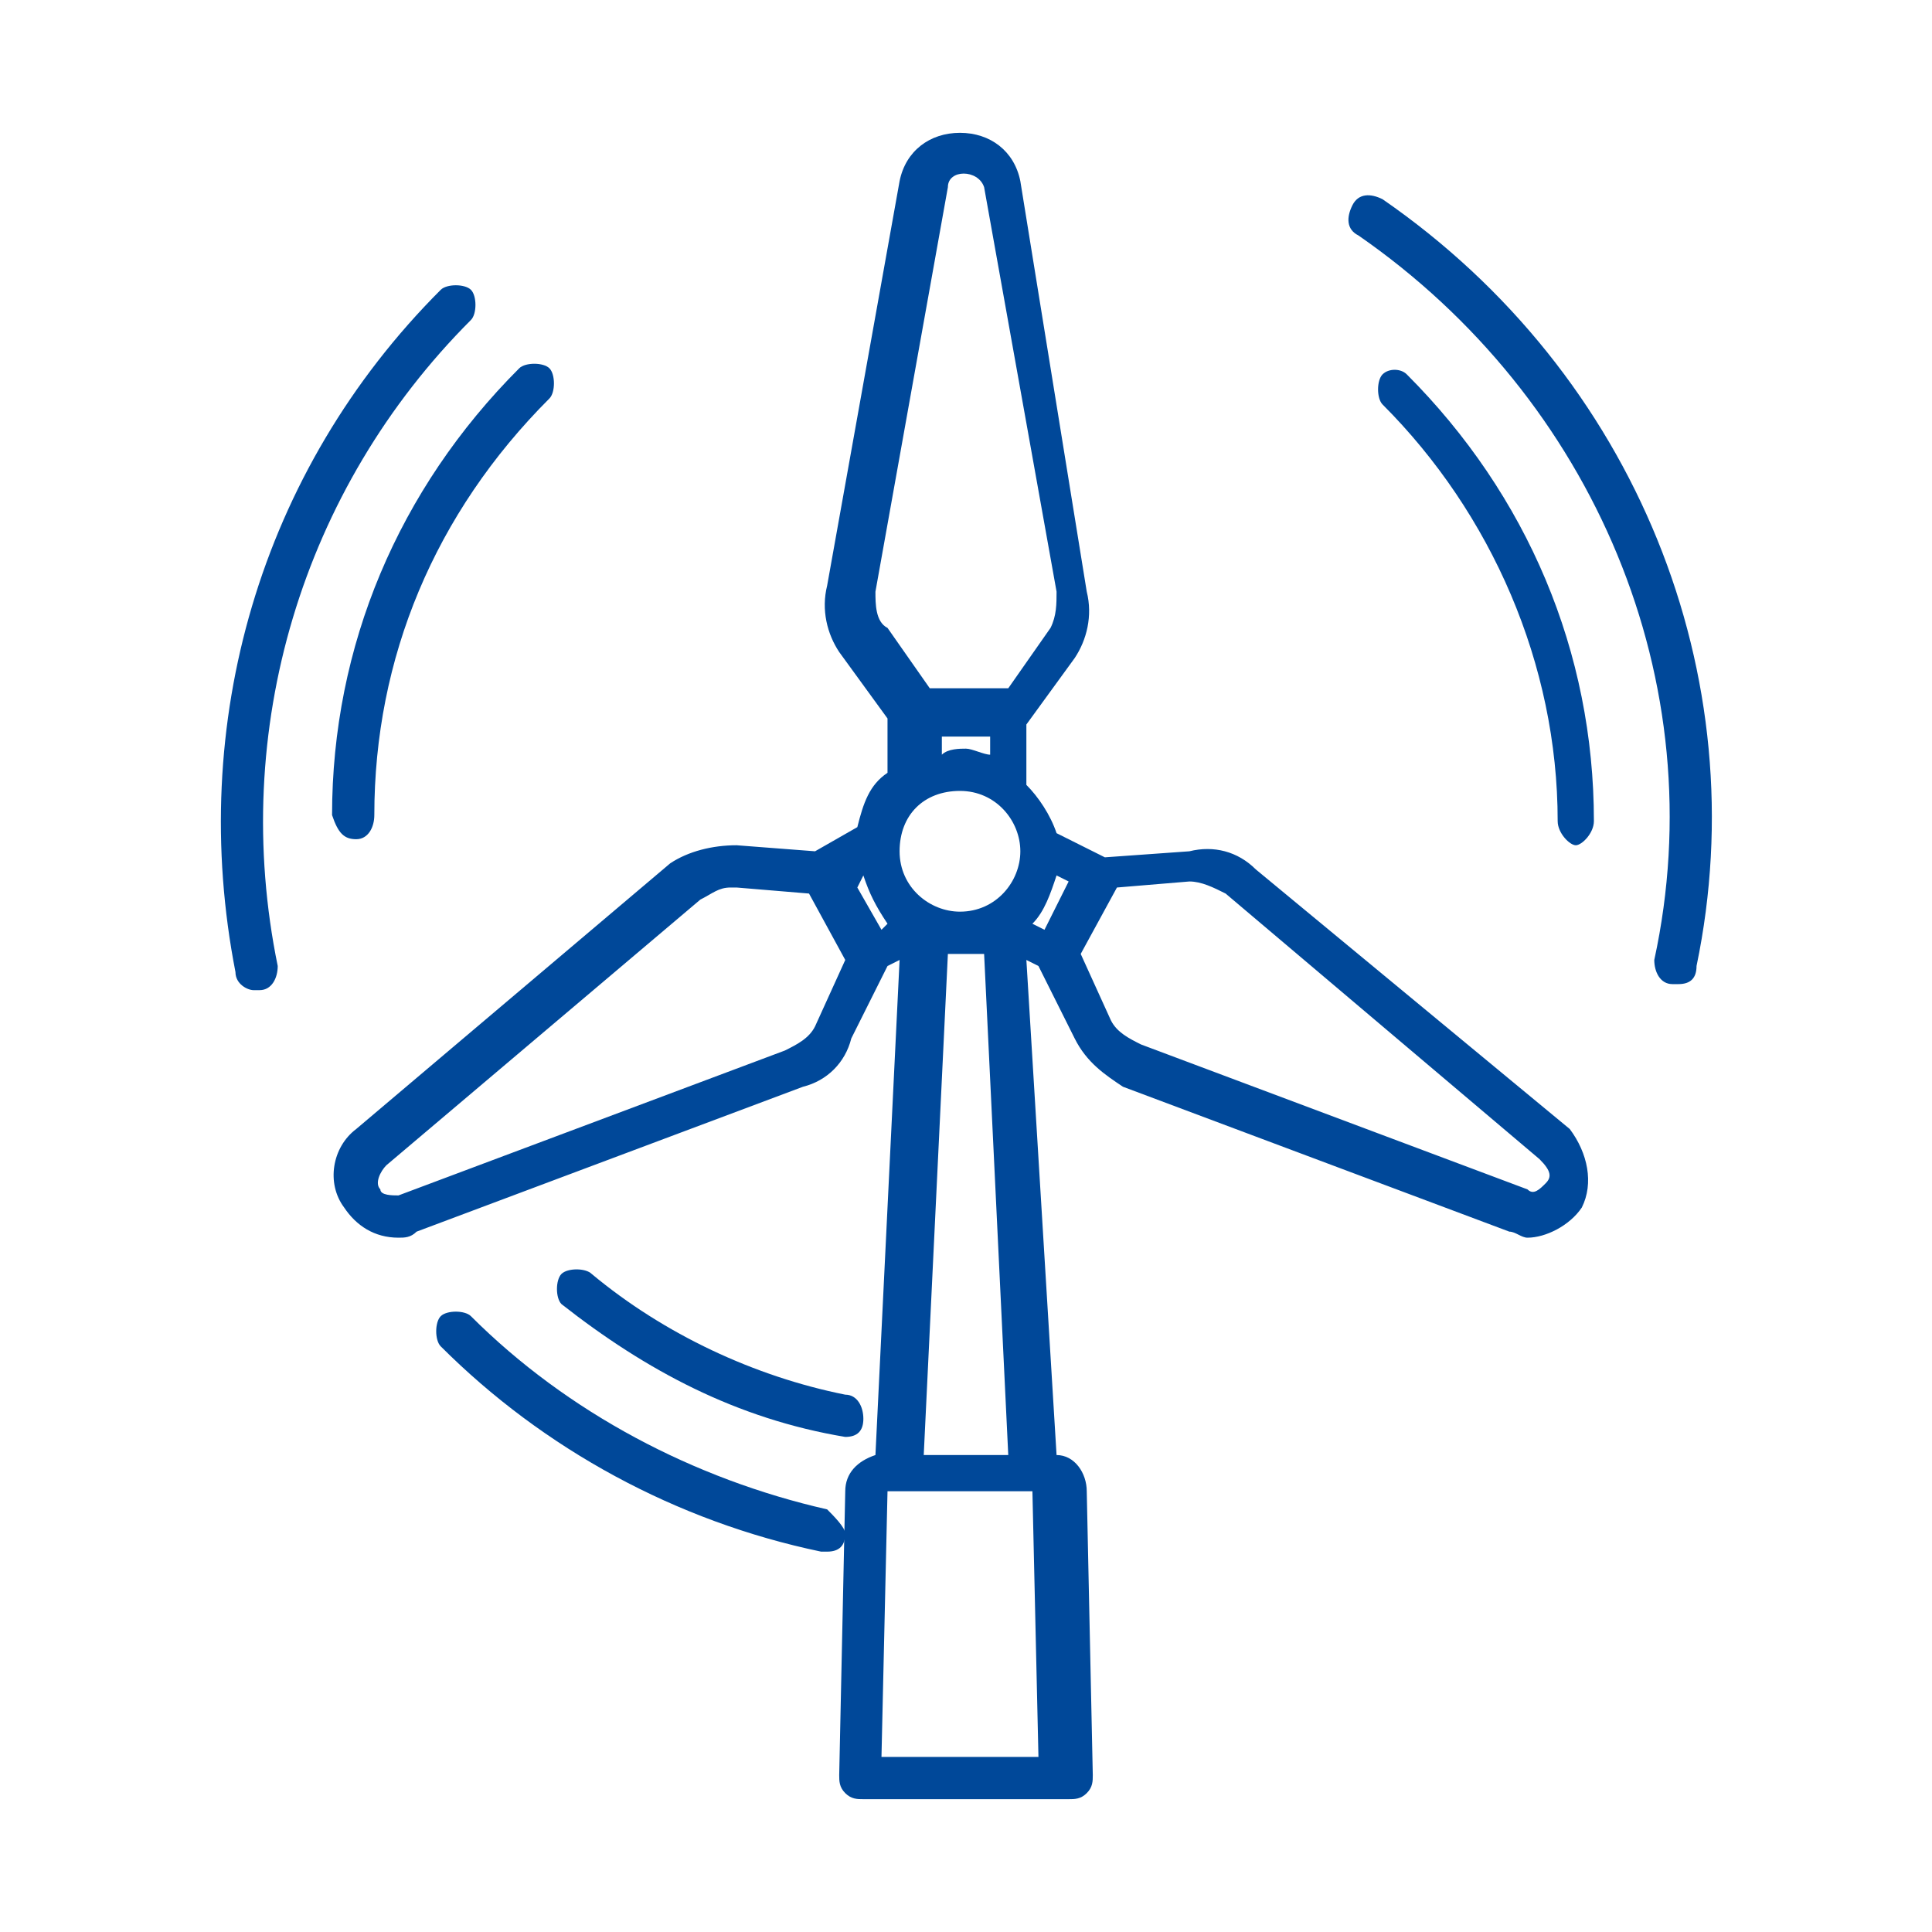
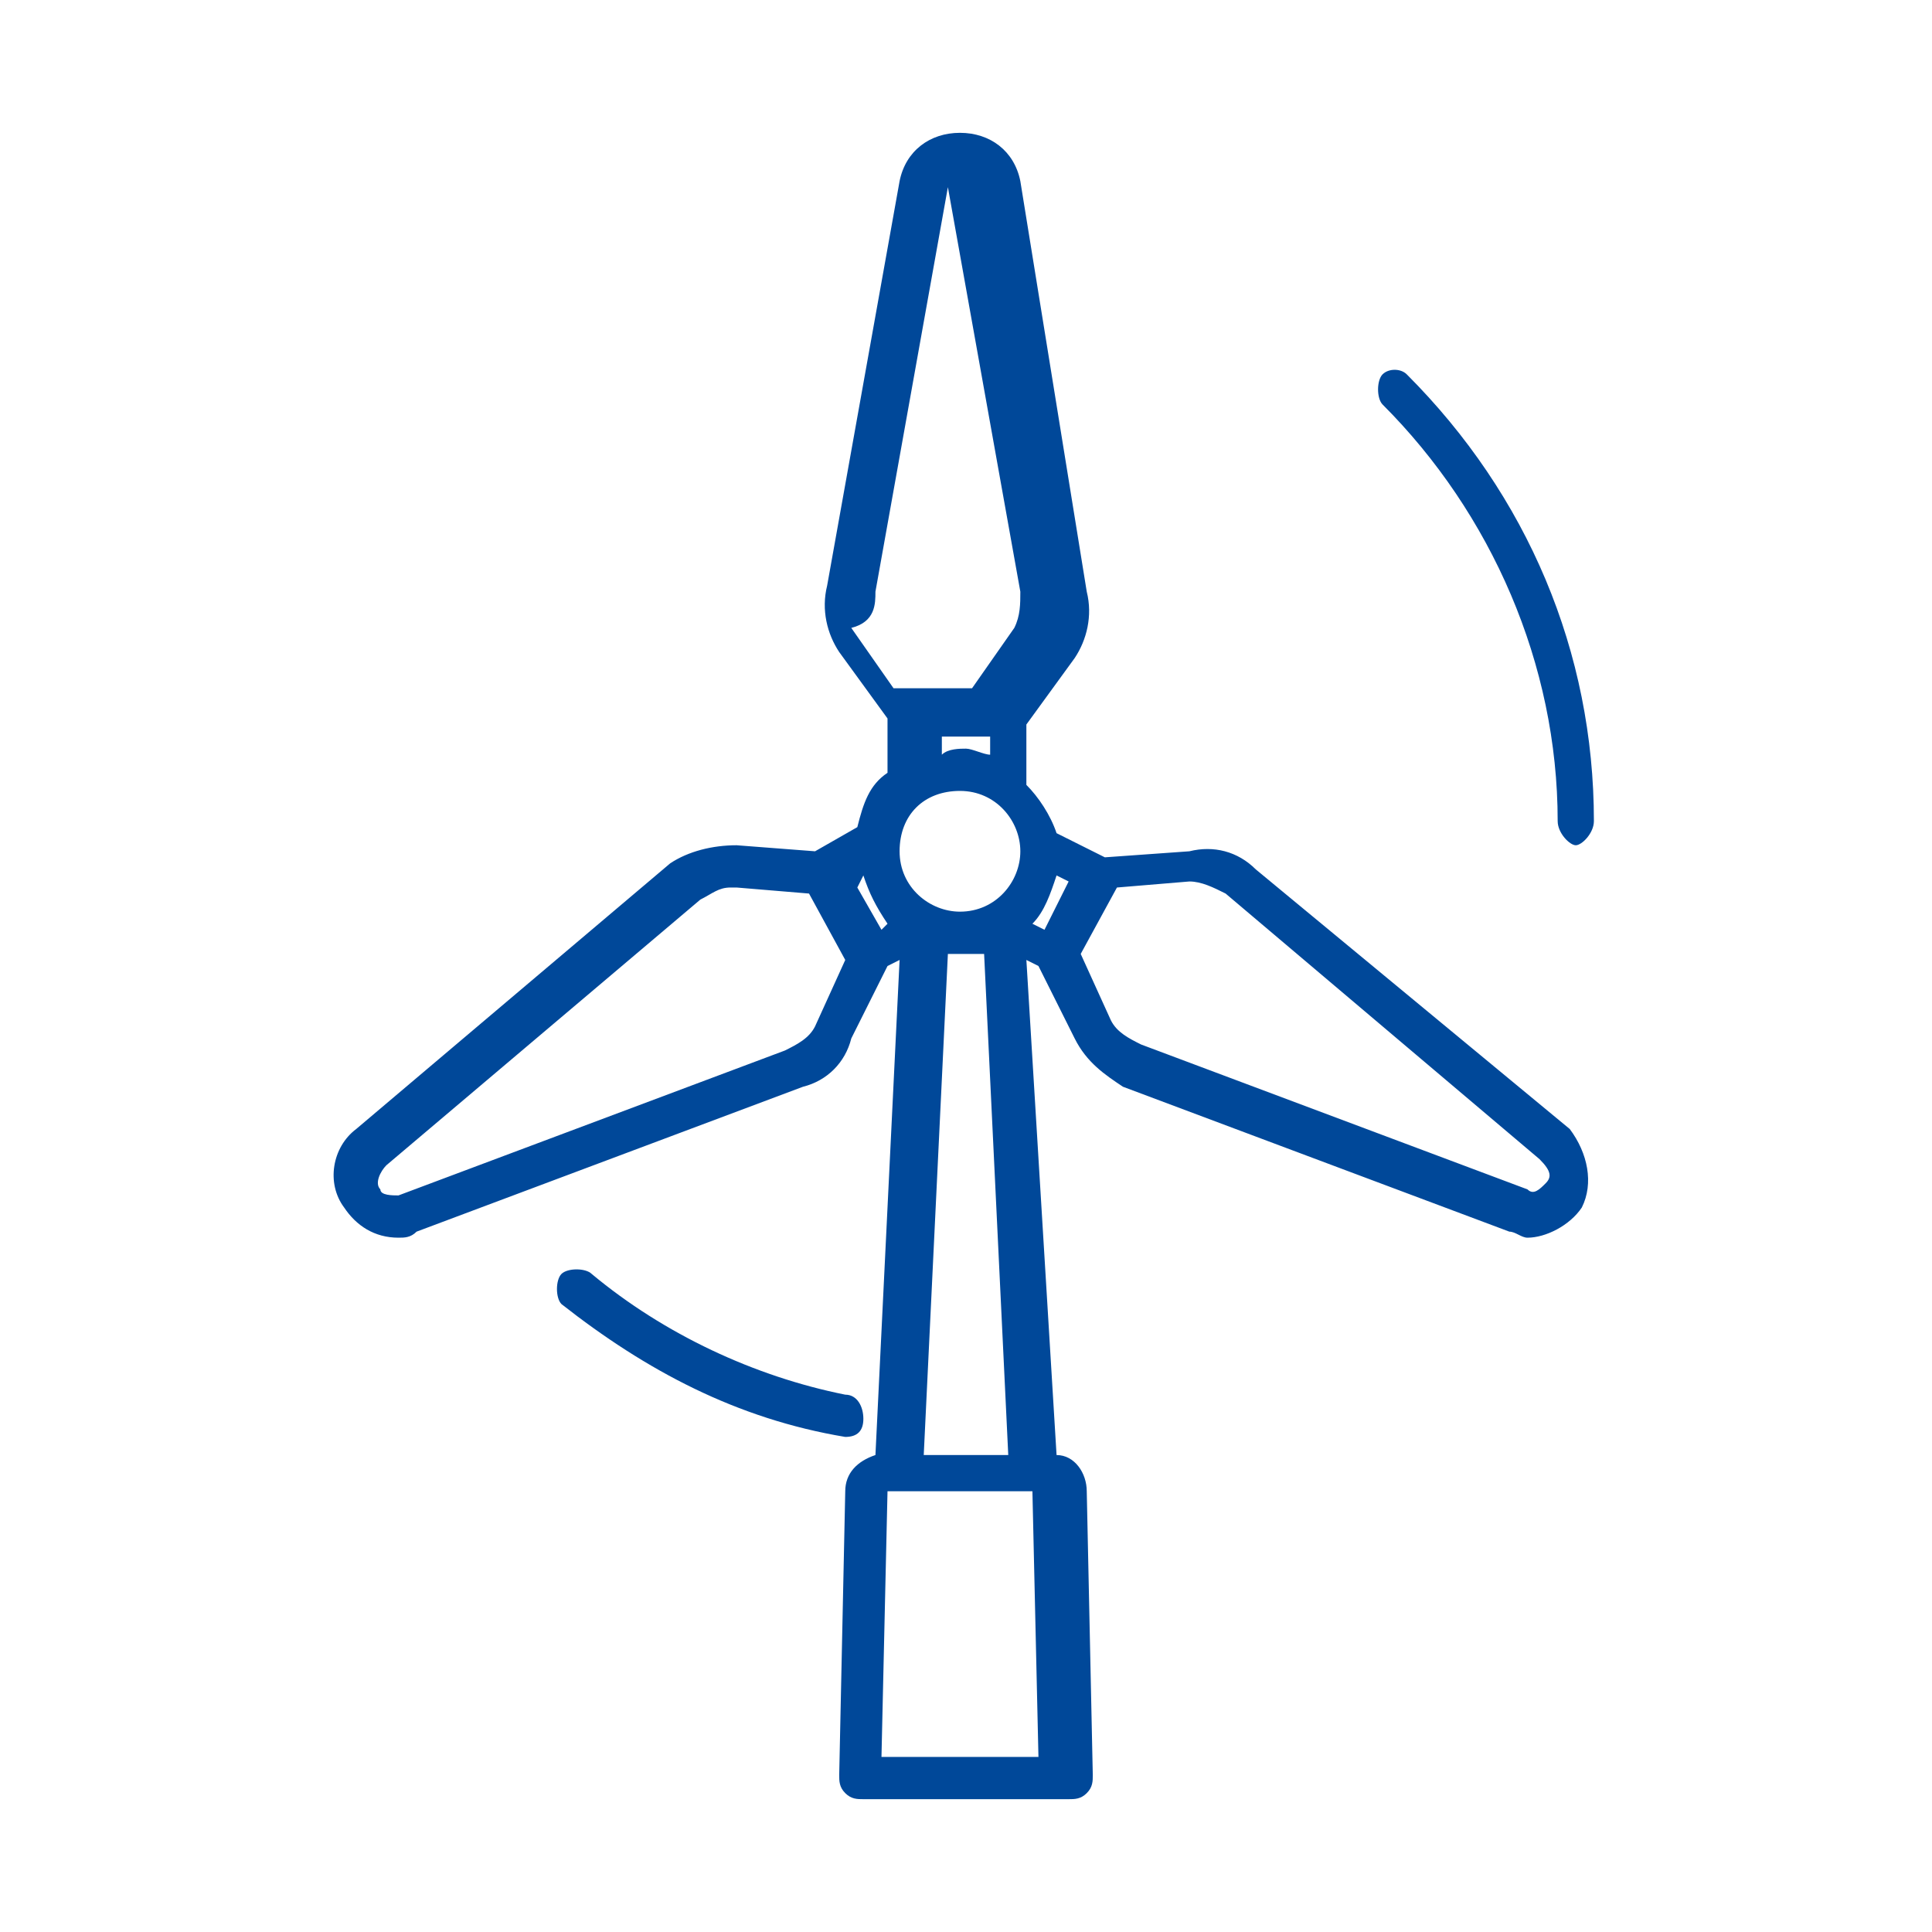
<svg xmlns="http://www.w3.org/2000/svg" version="1.1" x="0px" y="0px" viewBox="0 0 32 32" style="enable-background:new 0 0 32 32;" xml:space="preserve">
  <style type="text/css">
	.st0__automotive_alternative_nutzung_defekter_batterien_blau{display:none;}
	.st1__automotive_alternative_nutzung_defekter_batterien_blau{display:inline;fill:#FFFFFF;}
	.st2__automotive_alternative_nutzung_defekter_batterien_blau{display:inline;}
	.st3__automotive_alternative_nutzung_defekter_batterien_blau{fill:#004899;}
	.st4__automotive_alternative_nutzung_defekter_batterien_blau{fill:none;}
	.st5__automotive_alternative_nutzung_defekter_batterien_blau{display:inline;fill:none;stroke:#004899;stroke-width:0.7;stroke-linecap:round;stroke-miterlimit:10;}
	.st6__automotive_alternative_nutzung_defekter_batterien_blau{fill:none;stroke:#004899;stroke-width:0.7;stroke-linecap:round;stroke-miterlimit:10;}
	.st7__automotive_alternative_nutzung_defekter_batterien_blau{fill:none;stroke:#4D4D4D;stroke-width:0.5;stroke-linecap:round;stroke-linejoin:round;stroke-miterlimit:10;}
	.st8__automotive_alternative_nutzung_defekter_batterien_blau{fill:none;stroke:#4D4D4D;stroke-width:0.5;stroke-miterlimit:10;}
	.st9__automotive_alternative_nutzung_defekter_batterien_blau{display:inline;fill:none;stroke:#004899;stroke-width:0.7;stroke-linecap:round;stroke-linejoin:round;stroke-miterlimit:10;}
	.st10__automotive_alternative_nutzung_defekter_batterien_blau{display:inline;fill:#004899;}
	.st11__automotive_alternative_nutzung_defekter_batterien_blau{display:inline;fill:none;stroke:#004899;stroke-width:0.7;stroke-miterlimit:10;}
	.st12__automotive_alternative_nutzung_defekter_batterien_blau{fill:none;stroke:#004899;stroke-width:0.7;stroke-miterlimit:10;}
	.st13__automotive_alternative_nutzung_defekter_batterien_blau{fill:none;stroke:#004899;stroke-width:0.7;stroke-linecap:round;stroke-linejoin:round;stroke-miterlimit:10;}
</style>
  <g id="Leerraum" class="st0__automotive_alternative_nutzung_defekter_batterien_blau">
-     <rect x="-299.3" y="-28" class="st1__automotive_alternative_nutzung_defekter_batterien_blau" width="626.1" height="210.3" />
-   </g>
+     </g>
  <g id="Arbeitsebene" class="st0__automotive_alternative_nutzung_defekter_batterien_blau">
</g>
  <g id="Finale_Icons">
    <g>
-       <path class="st3__automotive_alternative_nutzung_defekter_batterien_blau" d="M20.8,14.4c-0.3-0.3-0.7-0.4-1.1-0.3l-1.4,0.1l-0.8-0.4c-0.1-0.3-0.3-0.6-0.5-0.8V12l0.8-1.1    c0.2-0.3,0.3-0.7,0.2-1.1L16.9,3c-0.1-0.5-0.5-0.8-1-0.8c-0.5,0-0.9,0.3-1,0.8l-1.2,6.7c-0.1,0.4,0,0.8,0.2,1.1l0.8,1.1v0.9    c-0.3,0.2-0.4,0.5-0.5,0.9l-0.7,0.4L12.2,14c-0.4,0-0.8,0.1-1.1,0.3l-5.2,4.4C5.5,19,5.4,19.6,5.7,20c0.2,0.3,0.5,0.5,0.9,0.5    c0.1,0,0.2,0,0.3-0.1l6.4-2.4c0.4-0.1,0.7-0.4,0.8-0.8l0.6-1.2l0.2-0.1l-0.4,8.2c-0.3,0.1-0.5,0.3-0.5,0.6l-0.1,4.7    c0,0.1,0,0.2,0.1,0.3c0.1,0.1,0.2,0.1,0.3,0.1h3.4c0.1,0,0.2,0,0.3-0.1c0.1-0.1,0.1-0.2,0.1-0.3l-0.1-4.7c0-0.3-0.2-0.6-0.5-0.6    L17,15.9l0.2,0.1l0.6,1.2c0.2,0.4,0.5,0.6,0.8,0.8l6.4,2.4c0.1,0,0.2,0.1,0.3,0.1c0.3,0,0.7-0.2,0.9-0.5c0.2-0.4,0.1-0.9-0.2-1.3    L20.8,14.4z M17.3,15.4l-0.2-0.1c0.2-0.2,0.3-0.5,0.4-0.8l0.2,0.1L17.3,15.4z M15.3,24.1l0.4-8.3c0.1,0,0.2,0,0.3,0    c0.1,0,0.2,0,0.3,0l0.4,8.3H15.3z M16.9,14.1c0,0.5-0.4,1-1,1c-0.5,0-1-0.4-1-1s0.4-1,1-1C16.5,13.1,16.9,13.6,16.9,14.1z     M14.5,9.8l1.2-6.7c0-0.3,0.5-0.3,0.6,0l1.2,6.7c0,0.2,0,0.4-0.1,0.6l-0.7,1h-1.3l-0.7-1C14.5,10.3,14.5,10,14.5,9.8z M15.5,12.2    h0.9v0.3c-0.1,0-0.3-0.1-0.4-0.1c-0.1,0-0.3,0-0.4,0.1V12.2z M14.3,14.5c0.1,0.3,0.2,0.5,0.4,0.8l-0.1,0.1l-0.4-0.7L14.3,14.5z     M13.5,17c-0.1,0.2-0.3,0.3-0.5,0.4l-6.4,2.4c-0.1,0-0.3,0-0.3-0.1c-0.1-0.1,0-0.3,0.1-0.4l5.2-4.4c0.2-0.1,0.3-0.2,0.5-0.2    c0,0,0,0,0.1,0l1.2,0.1l0.6,1.1L13.5,17z M14.6,29.1l0.1-4.4h0c0,0,0.1,0,0.1,0H17c0,0,0.1,0,0.1,0h0l0.1,4.4H14.6z M25.6,19.6    c-0.1,0.1-0.2,0.2-0.3,0.1l-6.4-2.4c-0.2-0.1-0.4-0.2-0.5-0.4l-0.5-1.1l0.6-1.1l1.2-0.1c0.2,0,0.4,0.1,0.6,0.2l5.2,4.4    C25.7,19.4,25.7,19.5,25.6,19.6z" />
-       <path class="st3__automotive_alternative_nutzung_defekter_batterien_blau" d="M7.8,5.3c0.1-0.1,0.1-0.4,0-0.5s-0.4-0.1-0.5,0C4.3,7.8,3.1,12,3.9,16.1c0,0.2,0.2,0.3,0.3,0.3c0,0,0,0,0.1,0    c0.2,0,0.3-0.2,0.3-0.4C3.8,12.1,5,8.1,7.8,5.3z" />
-       <path class="st3__automotive_alternative_nutzung_defekter_batterien_blau" d="M13.7,25c-2.2-0.5-4.3-1.6-5.9-3.2c-0.1-0.1-0.4-0.1-0.5,0s-0.1,0.4,0,0.5c1.7,1.7,3.9,2.9,6.3,3.4    c0,0,0,0,0.1,0c0.2,0,0.3-0.1,0.3-0.3C14,25.3,13.8,25.1,13.7,25z" />
-       <path class="st3__automotive_alternative_nutzung_defekter_batterien_blau" d="M22.9,3.3c-0.2-0.1-0.4-0.1-0.5,0.1s-0.1,0.4,0.1,0.5c3.9,2.7,5.9,7.4,4.9,12c0,0.2,0.1,0.4,0.3,0.4    c0,0,0,0,0.1,0c0.2,0,0.3-0.1,0.3-0.3C29.1,11.2,27.1,6.2,22.9,3.3z" />
-       <path class="st3__automotive_alternative_nutzung_defekter_batterien_blau" d="M5.9,13.9c0.2,0,0.3-0.2,0.3-0.4c0-2.6,1-5,2.9-6.9c0.1-0.1,0.1-0.4,0-0.5s-0.4-0.1-0.5,0    c-2,2-3.1,4.6-3.1,7.4C5.6,13.8,5.7,13.9,5.9,13.9z" />
+       <path class="st3__automotive_alternative_nutzung_defekter_batterien_blau" d="M20.8,14.4c-0.3-0.3-0.7-0.4-1.1-0.3l-1.4,0.1l-0.8-0.4c-0.1-0.3-0.3-0.6-0.5-0.8V12l0.8-1.1    c0.2-0.3,0.3-0.7,0.2-1.1L16.9,3c-0.1-0.5-0.5-0.8-1-0.8c-0.5,0-0.9,0.3-1,0.8l-1.2,6.7c-0.1,0.4,0,0.8,0.2,1.1l0.8,1.1v0.9    c-0.3,0.2-0.4,0.5-0.5,0.9l-0.7,0.4L12.2,14c-0.4,0-0.8,0.1-1.1,0.3l-5.2,4.4C5.5,19,5.4,19.6,5.7,20c0.2,0.3,0.5,0.5,0.9,0.5    c0.1,0,0.2,0,0.3-0.1l6.4-2.4c0.4-0.1,0.7-0.4,0.8-0.8l0.6-1.2l0.2-0.1l-0.4,8.2c-0.3,0.1-0.5,0.3-0.5,0.6l-0.1,4.7    c0,0.1,0,0.2,0.1,0.3c0.1,0.1,0.2,0.1,0.3,0.1h3.4c0.1,0,0.2,0,0.3-0.1c0.1-0.1,0.1-0.2,0.1-0.3l-0.1-4.7c0-0.3-0.2-0.6-0.5-0.6    L17,15.9l0.2,0.1l0.6,1.2c0.2,0.4,0.5,0.6,0.8,0.8l6.4,2.4c0.1,0,0.2,0.1,0.3,0.1c0.3,0,0.7-0.2,0.9-0.5c0.2-0.4,0.1-0.9-0.2-1.3    L20.8,14.4z M17.3,15.4l-0.2-0.1c0.2-0.2,0.3-0.5,0.4-0.8l0.2,0.1L17.3,15.4z M15.3,24.1l0.4-8.3c0.1,0,0.2,0,0.3,0    c0.1,0,0.2,0,0.3,0l0.4,8.3H15.3z M16.9,14.1c0,0.5-0.4,1-1,1c-0.5,0-1-0.4-1-1s0.4-1,1-1C16.5,13.1,16.9,13.6,16.9,14.1z     M14.5,9.8l1.2-6.7l1.2,6.7c0,0.2,0,0.4-0.1,0.6l-0.7,1h-1.3l-0.7-1C14.5,10.3,14.5,10,14.5,9.8z M15.5,12.2    h0.9v0.3c-0.1,0-0.3-0.1-0.4-0.1c-0.1,0-0.3,0-0.4,0.1V12.2z M14.3,14.5c0.1,0.3,0.2,0.5,0.4,0.8l-0.1,0.1l-0.4-0.7L14.3,14.5z     M13.5,17c-0.1,0.2-0.3,0.3-0.5,0.4l-6.4,2.4c-0.1,0-0.3,0-0.3-0.1c-0.1-0.1,0-0.3,0.1-0.4l5.2-4.4c0.2-0.1,0.3-0.2,0.5-0.2    c0,0,0,0,0.1,0l1.2,0.1l0.6,1.1L13.5,17z M14.6,29.1l0.1-4.4h0c0,0,0.1,0,0.1,0H17c0,0,0.1,0,0.1,0h0l0.1,4.4H14.6z M25.6,19.6    c-0.1,0.1-0.2,0.2-0.3,0.1l-6.4-2.4c-0.2-0.1-0.4-0.2-0.5-0.4l-0.5-1.1l0.6-1.1l1.2-0.1c0.2,0,0.4,0.1,0.6,0.2l5.2,4.4    C25.7,19.4,25.7,19.5,25.6,19.6z" />
      <path class="st3__automotive_alternative_nutzung_defekter_batterien_blau" d="M14,23.8c0.2,0,0.3-0.1,0.3-0.3c0-0.2-0.1-0.4-0.3-0.4c-1.5-0.3-3-1-4.2-2c-0.1-0.1-0.4-0.1-0.5,0    c-0.1,0.1-0.1,0.4,0,0.5C10.7,22.7,12.2,23.5,14,23.8C13.9,23.8,14,23.8,14,23.8z" />
      <path class="st3__automotive_alternative_nutzung_defekter_batterien_blau" d="M22.9,6.2c-0.1,0.1-0.1,0.4,0,0.5c1.8,1.8,2.9,4.3,2.9,6.9c0,0.2,0.2,0.4,0.3,0.4s0.3-0.2,0.3-0.4    c0-2.8-1.1-5.4-3.1-7.4C23.2,6.1,23,6.1,22.9,6.2z" />
    </g>
  </g>
  <g id="Vorlagen">
</g>
  <g id="Kapitelnamen" class="st0__automotive_alternative_nutzung_defekter_batterien_blau">
</g>
</svg>